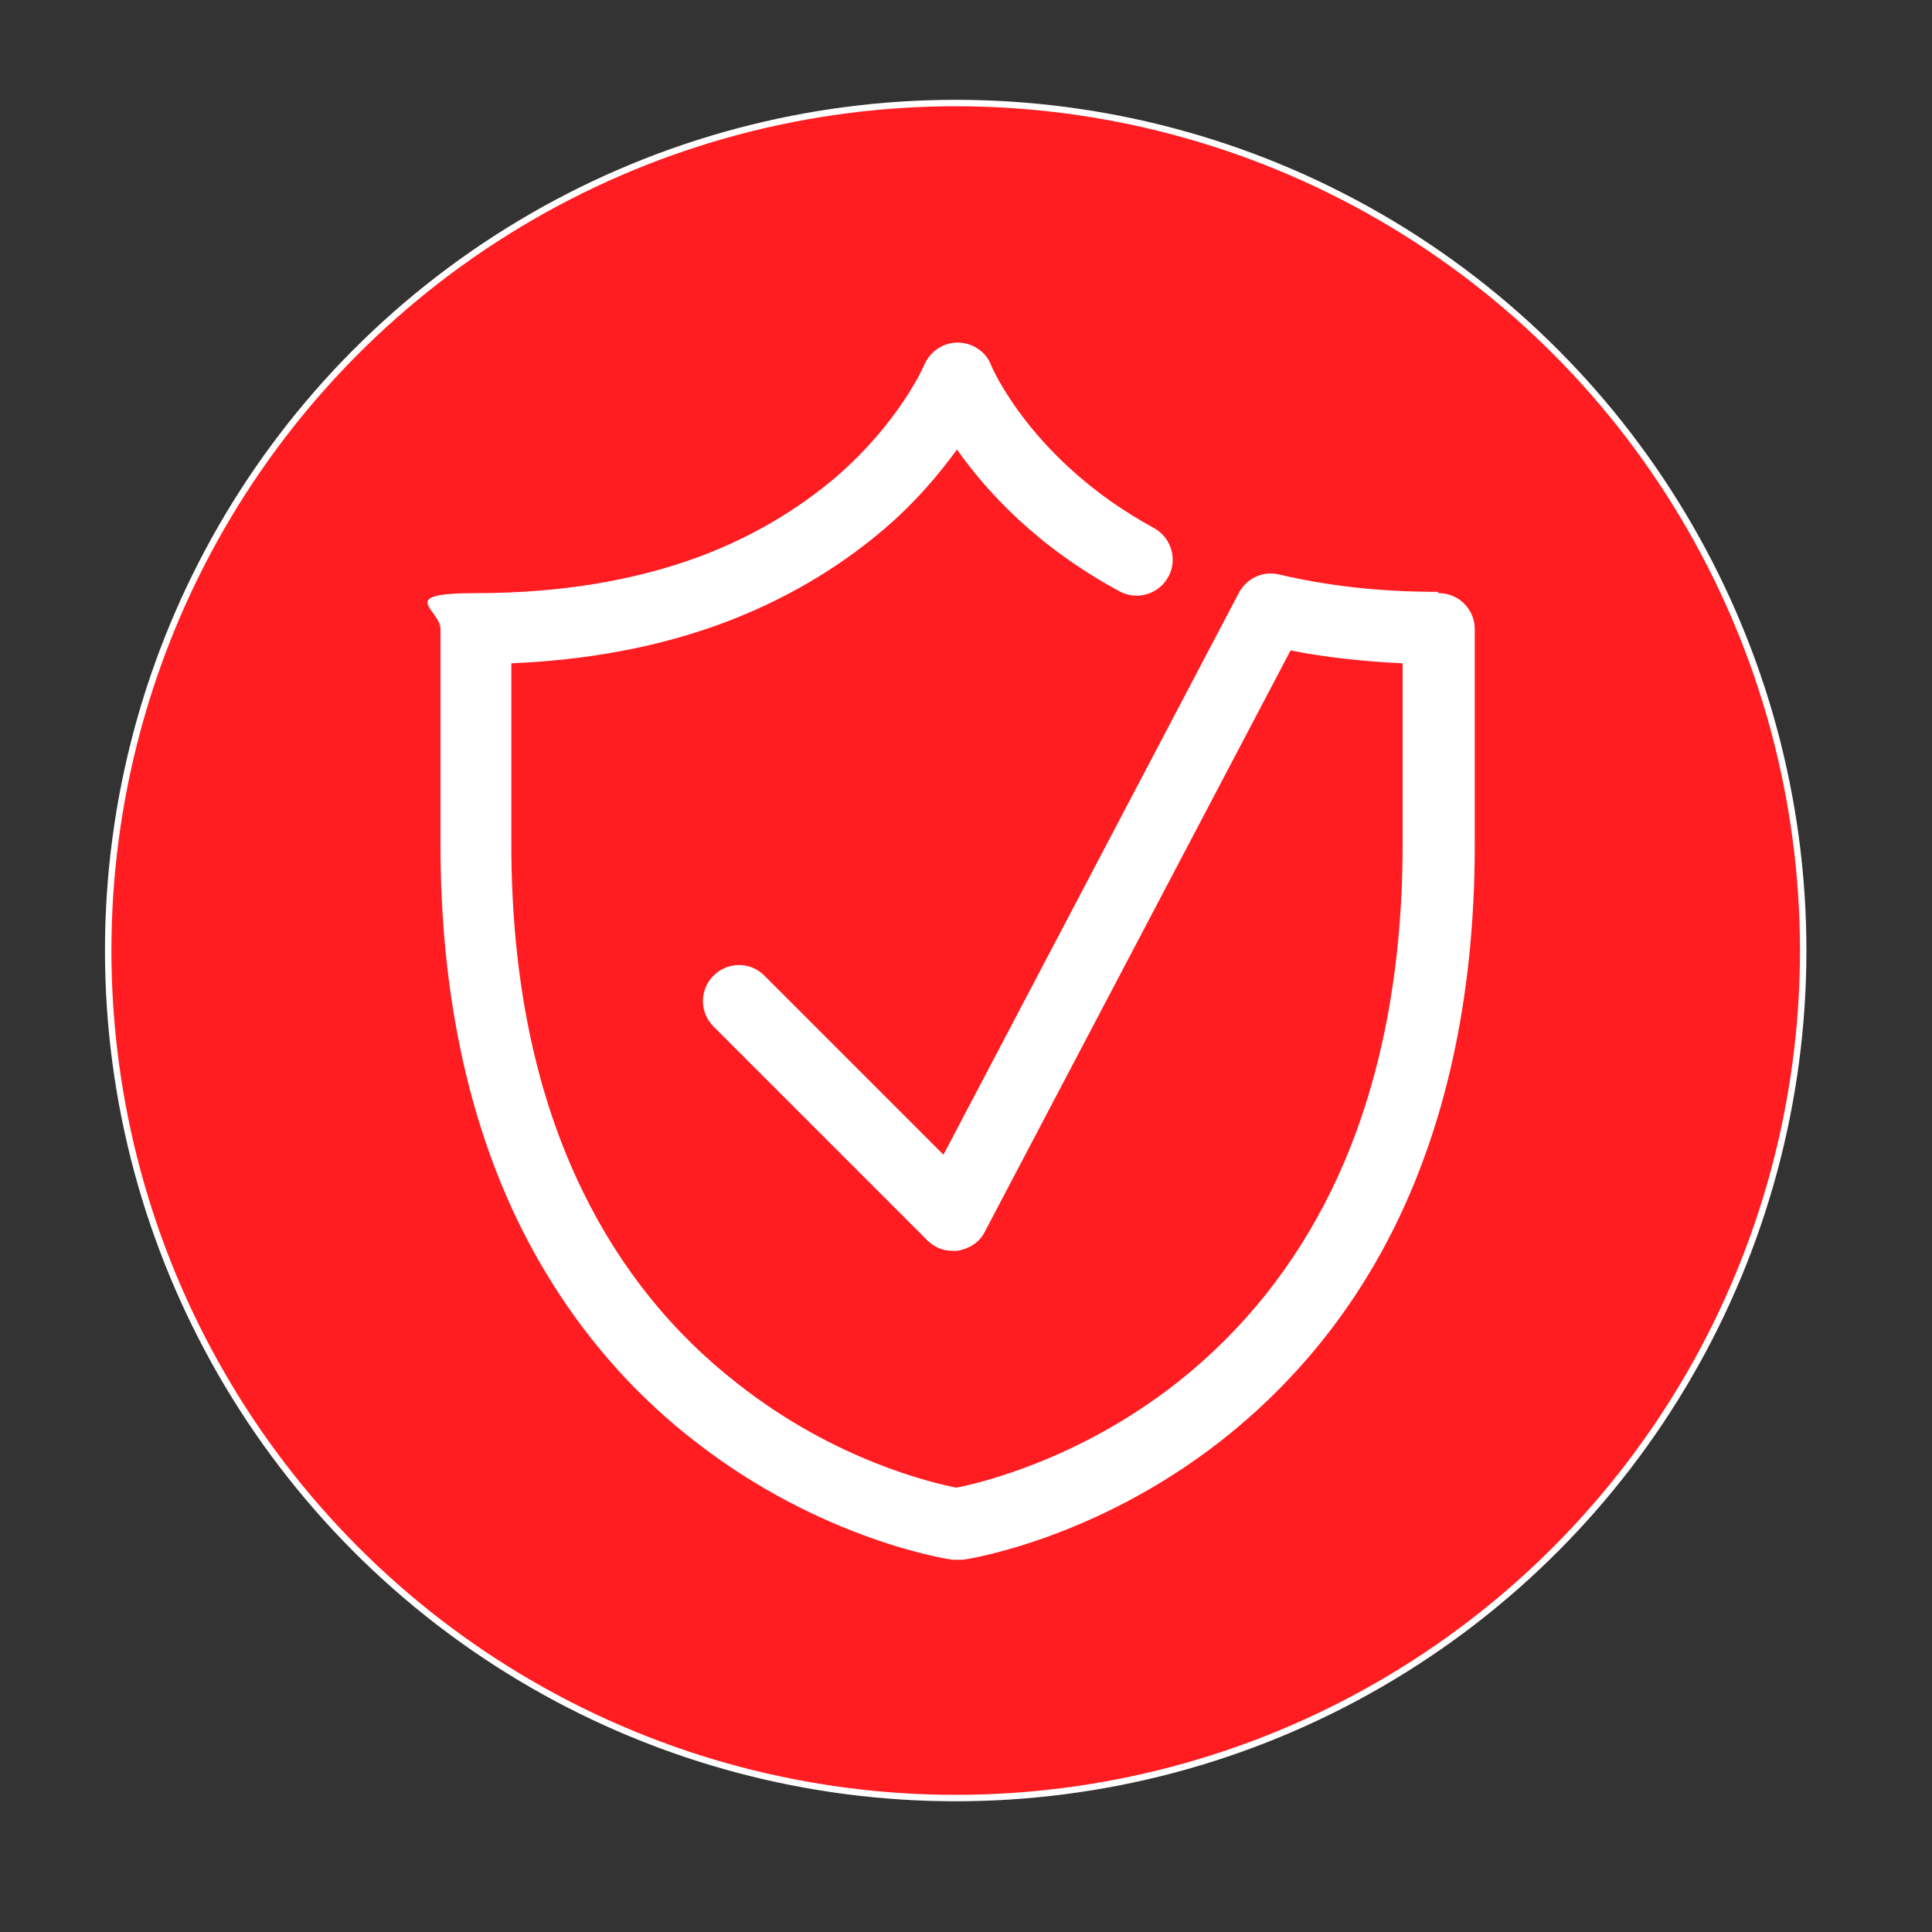
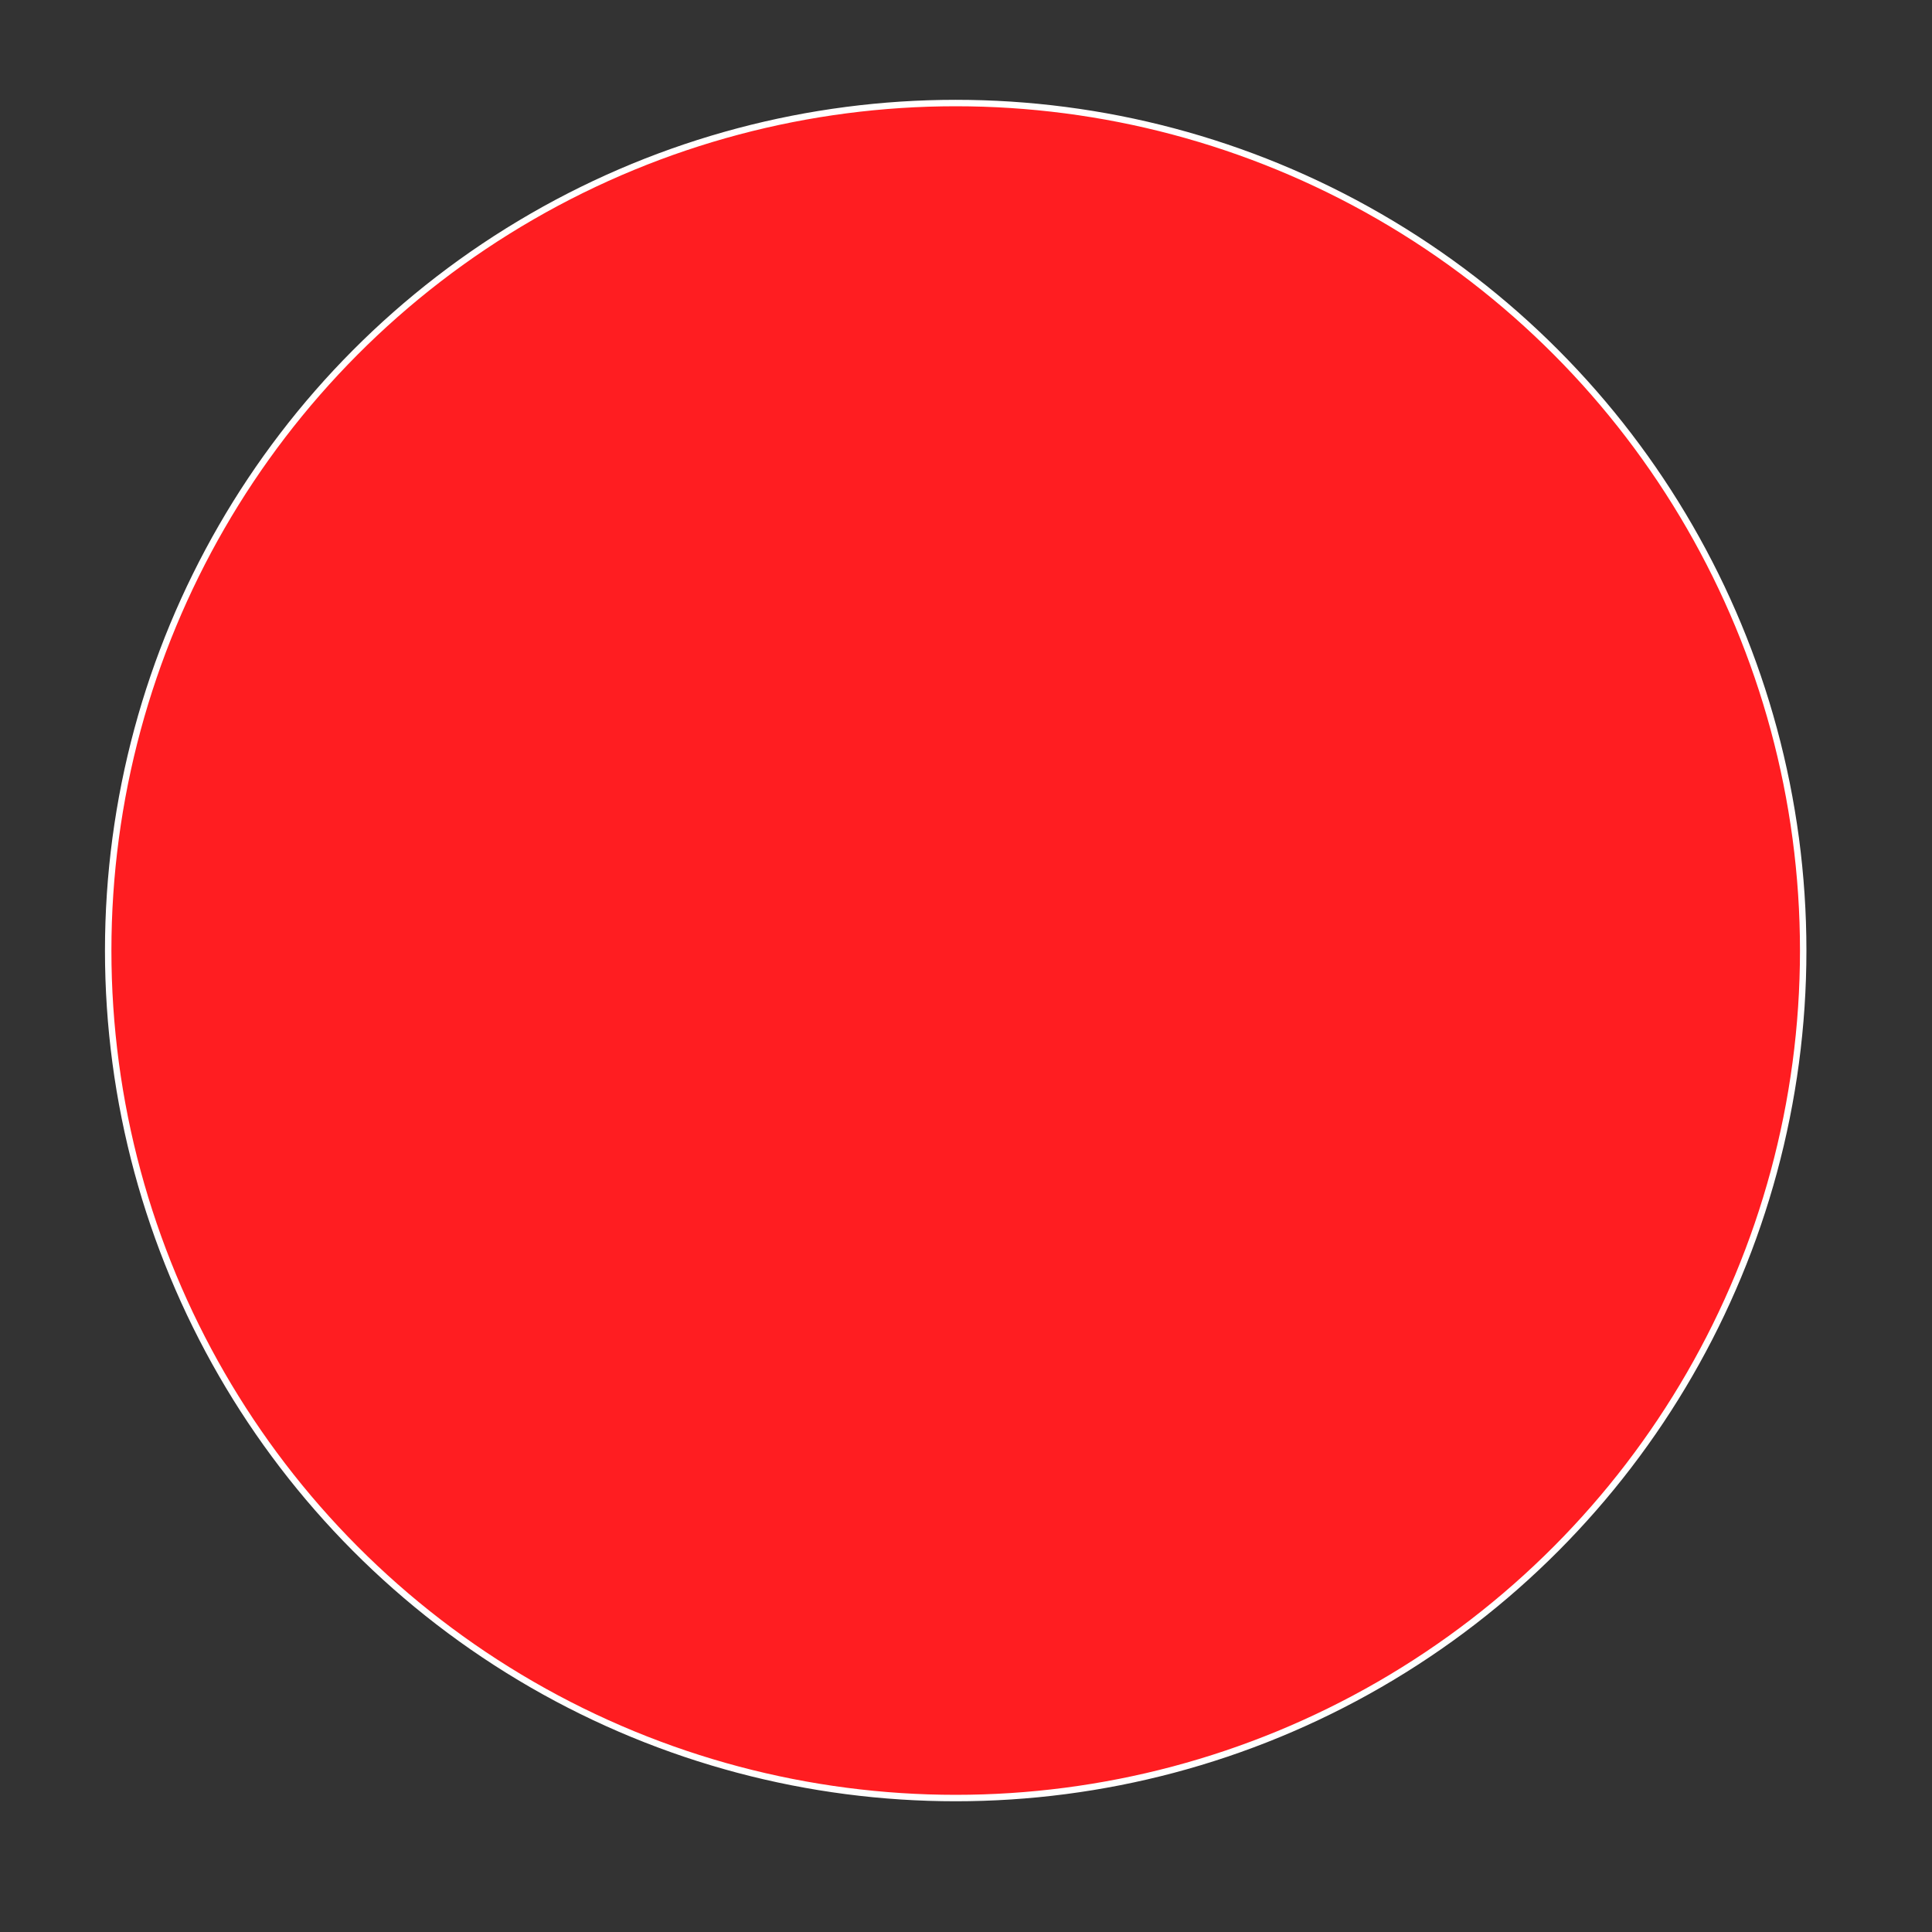
<svg xmlns="http://www.w3.org/2000/svg" id="Capa_1" data-name="Capa 1" viewBox="0 0 300 300">
  <rect x="0" y="0" width="300" height="300" fill="#333333" stroke="none" />
  <defs>
    <style>      .cls-1 {        fill: #ff1d21;        stroke: #fff;        stroke-miterlimit: 10;      }      .cls-2 {        fill: #fff;        stroke-width: 0px;      }    </style>
  </defs>
  <circle class="cls-1" cx="148.4" cy="147.6" r="131.6" />
-   <path class="cls-2" d="M223.2,91.9c-8.8,0-17-.9-24.6-2.7-2.5-.6-5,.6-6.2,2.8l-45.9,87.3-27.8-27.8c-2.2-2.2-5.7-2.2-7.9,0-2.2,2.2-2.2,5.7,0,7.9l33.2,33.2c1.3,1.3,3,1.8,4.8,1.6,1.7-.3,3.3-1.3,4.1-2.9l47.5-90.3c5.5,1.1,11.3,1.7,17.4,2v28.1c0,20.5-3.7,38.6-11,53.6-5.8,11.9-13.8,21.9-23.9,29.9-15.2,12-30.7,15.7-34.4,16.4-3.6-.7-18.8-4.2-33.9-16.1-10.2-7.9-18.3-18-24.1-29.9-7.4-15.1-11.1-33.2-11.1-53.9v-28.1c12-.5,23.1-2.6,33-6.3,9.3-3.5,17.5-8.3,24.6-14.3,5.2-4.4,8.9-8.9,11.6-12.6,4.5,6.4,12.4,15.1,25.2,22,2.7,1.5,6.1.5,7.6-2.2,1.5-2.7.5-6.1-2.2-7.6-19-10.3-25.3-25.2-25.3-25.3-.8-2.1-2.9-3.5-5.2-3.5-2.3,0-4.3,1.4-5.2,3.5,0,0-3.7,8.7-13.6,17.3-6.1,5.2-13.2,9.4-21.2,12.4-10.2,3.8-21.9,5.7-34.7,5.7s-5.6,2.5-5.6,5.6v33.5c0,22.4,4.1,42.2,12.2,58.8,6.6,13.4,15.7,24.8,27.3,33.8,19.6,15.3,39.2,18.3,40,18.4.3,0,.5,0,.8,0s.5,0,.8,0c.8-.1,20.4-3.1,40-18.4,11.5-9,20.7-20.3,27.3-33.8,8.1-16.6,12.2-36.4,12.2-58.8v-33.5c0-3.1-2.5-5.6-5.6-5.6Z" />
</svg>